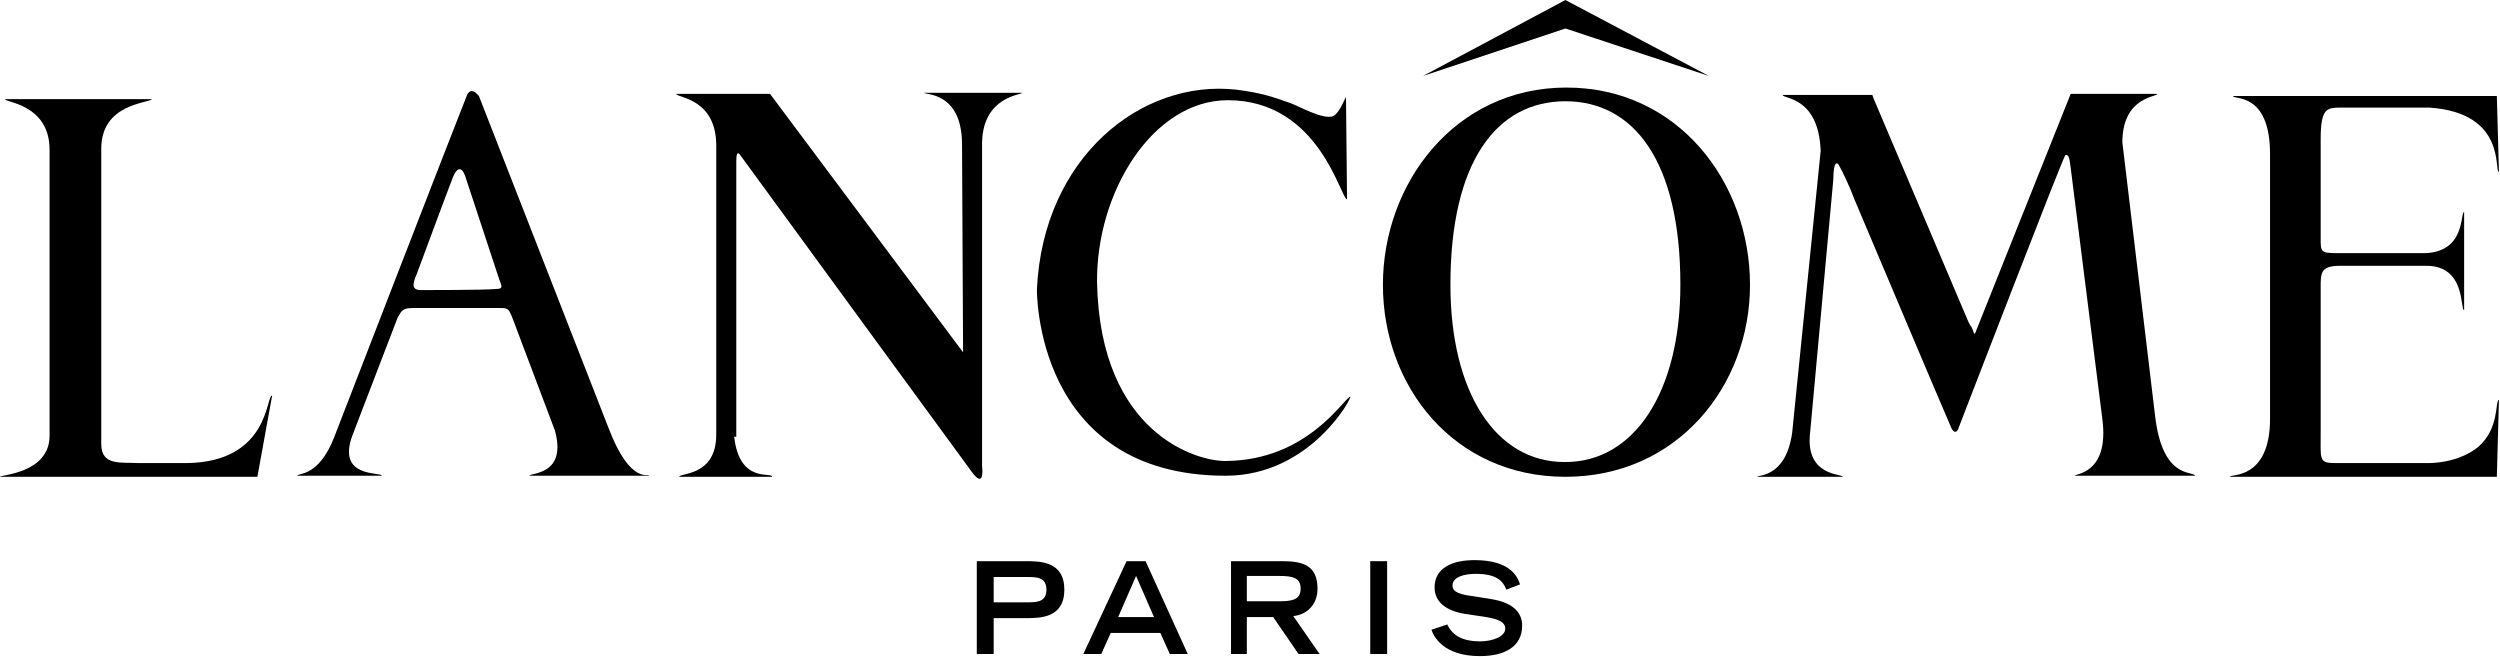
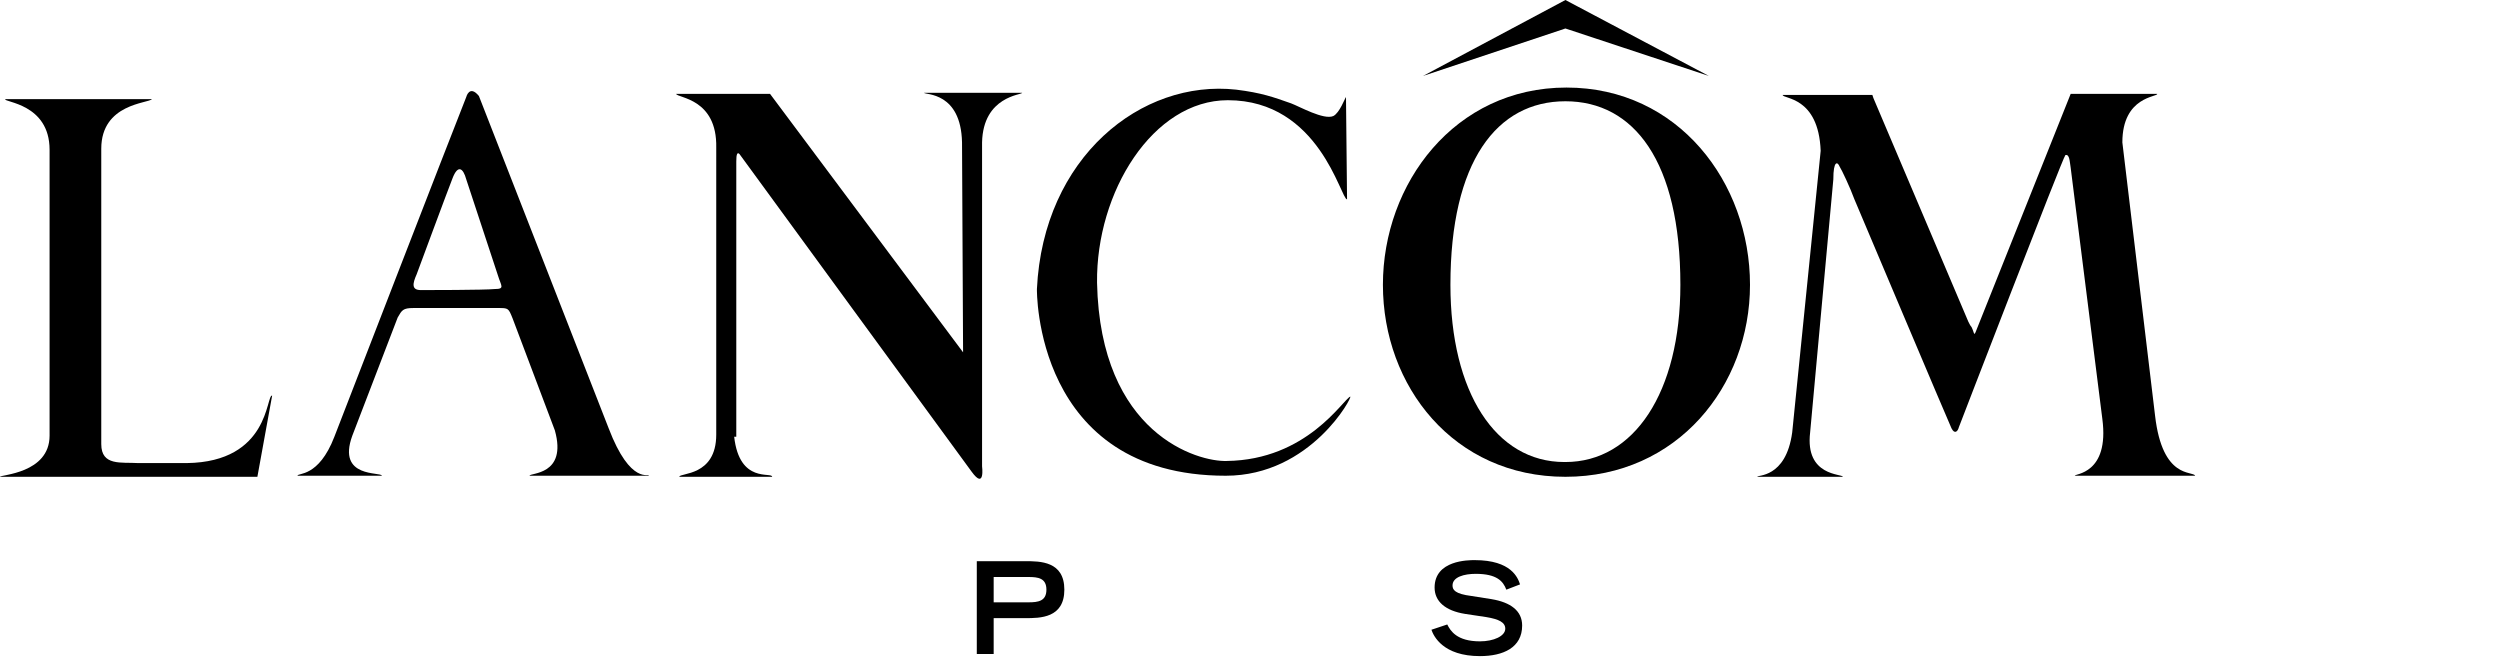
<svg xmlns="http://www.w3.org/2000/svg" version="1.1" id="Layer_1" x="0px" y="0px" viewBox="0 0 237 62.3" style="enable-background:new 0 0 237 62.3;" xml:space="preserve">
  <style type="text/css">
  .st0{fill-rule:evenodd;clip-rule:evenodd;}
 </style>
  <g>
    <path class="st0" d="M94.2,57.1v-2.4h3.3c0.9,0,1.7,0.1,1.7,1.2c0,1.1-0.8,1.2-1.7,1.2H94.2z M92.6,62h1.6v-3.4h3   c1.4,0,3.7,0,3.7-2.7c0-2.7-2.3-2.7-3.7-2.7h-4.6V62z">
-   </path>
-     <path class="st0" d="M106,58.5l1.7-3.9l1.7,3.9H106z M102.7,62h1.7l0.9-2h4.7l0.9,2h1.7l-4-8.8h-1.8L102.7,62z">
-   </path>
-     <path class="st0" d="M118.2,57.1v-2.5h3.1c1.3,0,2,0.2,2,1.2c0,1-0.7,1.2-2,1.2H118.2z M116.6,62h1.6v-3.5h2.5l2.4,3.5h2l-2.5-3.6   c1.2-0.1,2.3-1,2.3-2.6c0-2.2-1.4-2.6-3.3-2.6h-4.9V62z">
-   </path>
-     <path class="st0" d="M129.9,62h1.6v-8.8h-1.6V62z">
  </path>
    <path class="st0" d="M142.8,55.9c-0.3-0.8-0.9-1.5-2.9-1.5c-1.1,0-2.2,0.3-2.2,1.1c0,0.4,0.2,0.8,1.8,1l1.9,0.3   c1.8,0.3,2.9,1.1,2.9,2.5c0,2.1-1.8,2.9-4,2.9c-3.5,0-4.4-1.9-4.6-2.5l1.5-0.5c0.3,0.6,0.9,1.6,3.1,1.6c1.3,0,2.4-0.5,2.4-1.2   c0-0.6-0.6-0.9-1.8-1.1l-2-0.3c-1.9-0.3-2.9-1.2-2.9-2.5c0-2.6,3.2-2.6,3.8-2.6c3.5,0,4.1,1.7,4.3,2.3L142.8,55.9z">
  </path>
    <path class="st0" d="M204.3,39.4c0.7,6.1,3.6,5.2,3.8,5.7c0,0-11.4,0-11.4,0c-0.1-0.2,3.3-0.1,2.6-5.4l-3-23.8   c-0.1-0.6-0.1-1.3-0.5-1.2c-0.2,0.1-10.1,25.8-10.1,25.8c-0.1,0.4-0.4,0.7-0.7,0.1c-0.2-0.4-9.2-21.7-9.2-21.7   c-0.4-1.1-1.2-2.8-1.4-3.1c-0.2-0.5-0.6-0.6-0.6,1.2L171.6,41c-0.5,4.2,3.1,3.9,3.1,4.2h-8.1c-0.1-0.2,2.7,0.2,3.3-4.2l2.7-26.7   c-0.2-5.2-3.6-4.9-3.6-5.3h8.5l0.1,0.3l9,21.2c0.1,0.2,0.2,0.4,0.3,0.5c0.3,0.6,0.2,1,0.5,0.2l8.9-22.3l8.2,0   c0.1,0.3-3.3,0.2-3.3,4.6L204.3,39.4z">
  </path>
    <path class="st0" d="M17.7,43.9l-4.6,0c-1.6-0.1-3.5,0.3-3.5-1.8v-28c0-4.3,4.5-4.3,4.8-4.7H0.5c-0.2,0.3,4.2,0.4,4.2,4.8v27.1   C4.7,44.9,0,45,0,45.2h24.4l1.4-7.7C25.2,37.4,25.6,43.8,17.7,43.9z">
  </path>
    <path class="st0" d="M69.6,41.4c0.5,4.5,3.6,3.3,3.6,3.8l-8.8,0c0-0.4,3.5,0,3.5-4v-0.4V14c0.1-4.7-3.7-4.7-3.8-5.1h8.9l18.3,24.5   l-0.1-19.9c-0.1-4.8-3.5-4.5-3.6-4.7h9.3c0,0.2-3.7,0.3-3.8,4.7l0,30.7c0,0,0.3,2.3-1,0.5c-0.6-0.8-22-30.1-22-30.1   c-0.2-0.2-0.3,0-0.3,0.7l0,25.6V41.4z">
  </path>
    <path class="st0" d="M57.7,40.6L45.4,9.1c-0.9-1.1-1.2,0.1-1.2,0.1c-1.2,3-12.5,32.2-12.5,32.2c-1.5,3.9-3.5,3.4-3.5,3.7h8   c0-0.4-4.3,0.3-2.8-3.8l4.3-11.2c0.4-0.7,0.5-0.9,1.5-0.9c1.8,0,7.2,0,8,0c1,0,1,0,1.4,1l4,10.6c1.2,4.3-2.4,4-2.4,4.3h11.3   C61.6,44.8,59.8,46.1,57.7,40.6z M39.9,27.5c-0.9,0-0.8-0.6-0.4-1.5c0,0,3-8.1,3.4-9.1c0.5-1.3,1-1,1.3,0.1l3,9.1   c0.3,1,0.7,1.3-0.3,1.3C46,27.5,40.2,27.5,39.9,27.5z">
  </path>
    <path class="st0" d="M162,7.2L148.4,0l-13.5,7.2l13.5-4.5L162,7.2z">
  </path>
    <path class="st0" d="M148.5,8.3c-10.6,0-17.4,9.1-17.4,18.7c0,9.6,6.7,18.2,17.3,18.2c10.6,0,17.5-8.6,17.5-18.2   C165.9,17.3,159.1,8.3,148.5,8.3z M148.4,43.8c0,0-0.1,0-0.1,0h0c-6.5,0-10.8-6.6-10.8-16.8c0-11.7,4.4-17.4,10.9-17.4h0   c6.5,0,10.9,5.7,10.9,17.4C159.3,37.2,154.9,43.8,148.4,43.8z">
  </path>
    <path class="st0" d="M116.3,43.7c7.6-0.1,11-5.8,11.7-6.1c0.3-0.1-3.7,7.5-11.8,7.5c-18.2,0-17.9-17.7-17.9-17.7   c0.6-12.5,9.9-19.9,18.9-18.9c2.4,0.3,3.5,0.7,5.2,1.3c0.8,0.3,3.1,1.6,4,1.2c0.6-0.3,1.1-1.7,1.2-1.8l0.1,9.7   c-0.6,0-2.6-9.4-11.3-9.4c-7.1,0-12.5,8.7-12.4,17.3C104.3,41.2,113.6,43.8,116.3,43.7z">
  </path>
-     <path class="st0" d="M220,27.3l0,8.9v4.7c0,2.7-0.2,3,1.4,3l9,0c2.2-0.1,3.6-0.8,4.5-1.5c2.1-1.8,1.6-4.4,2-4.5l-0.2,7.3h-25.3   c-0.1-0.3,3.8,0.4,3.8-5.5V35V14.6c0-6-3.6-5.1-3.5-5.5h25l0.2,7.2c-0.5,0,0.8-5.6-6.6-6.1h-8.3c-1.4,0-2,0-2,3l0,7.7l0,1.7   c0,1.3,0,1.4,1.7,1.4h8c4.1,0,3.5-3.9,3.9-3.9c0,0,0,9.3,0,9.3c-0.4,0,0.2-4.3-3.7-4.2h-8.1c-1.8,0-1.8,0.7-1.8,2L220,27.3z">
-   </path>
  </g>
</svg>